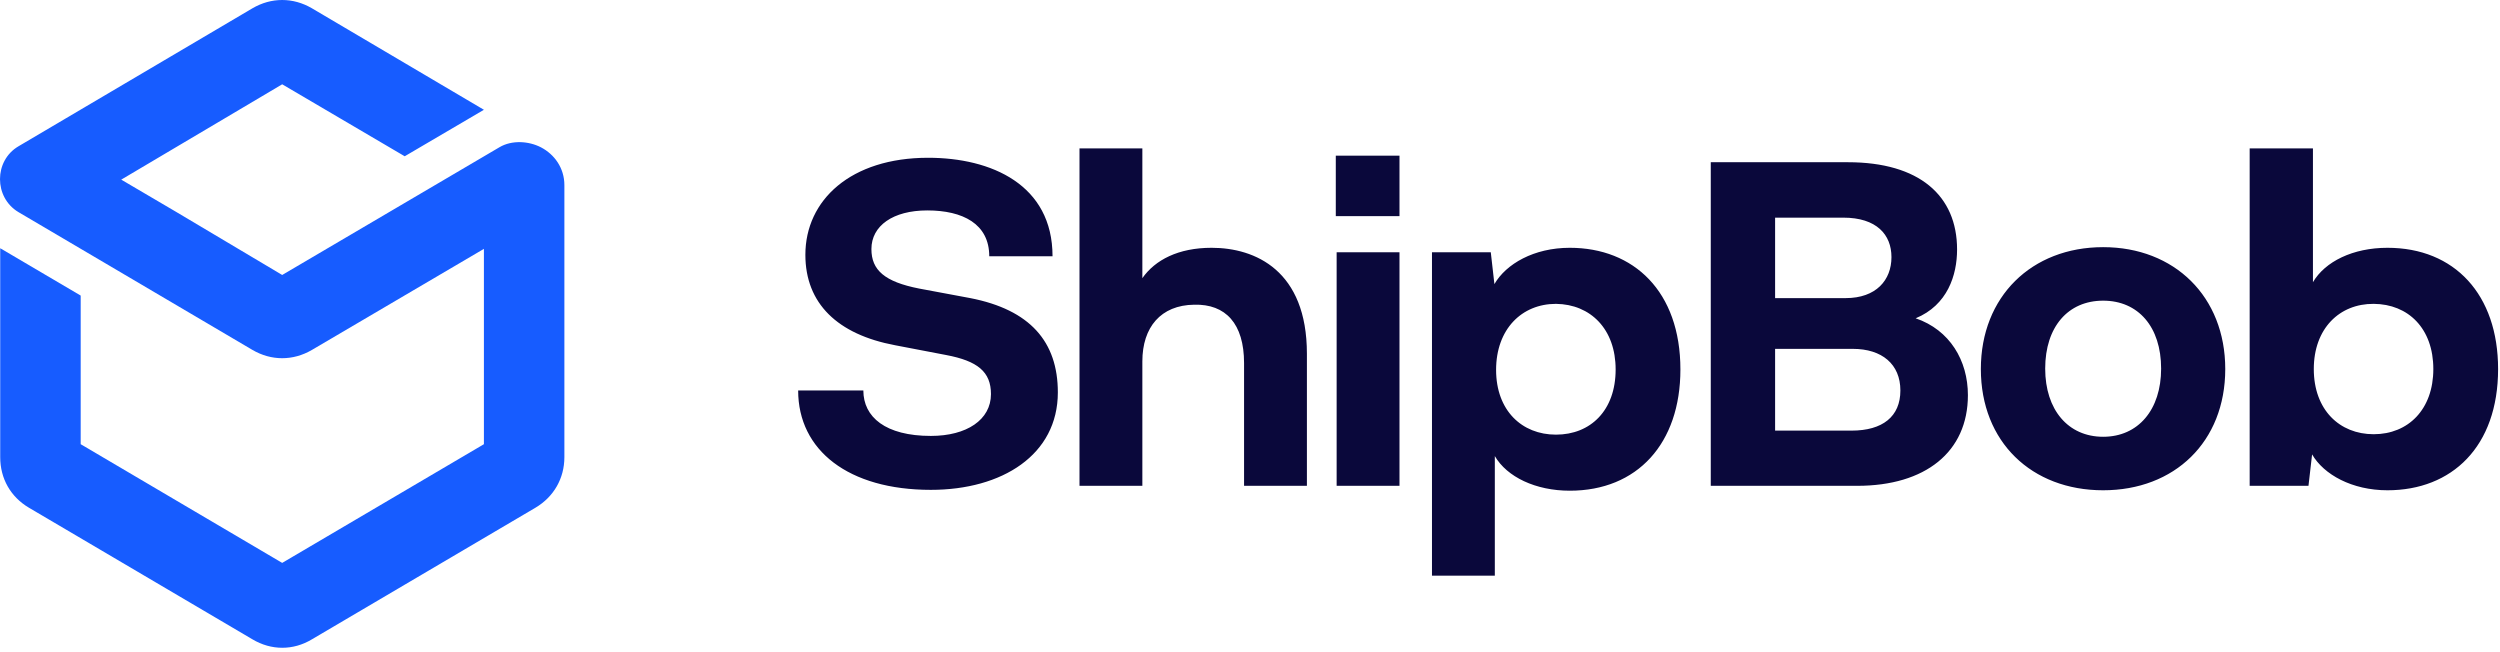
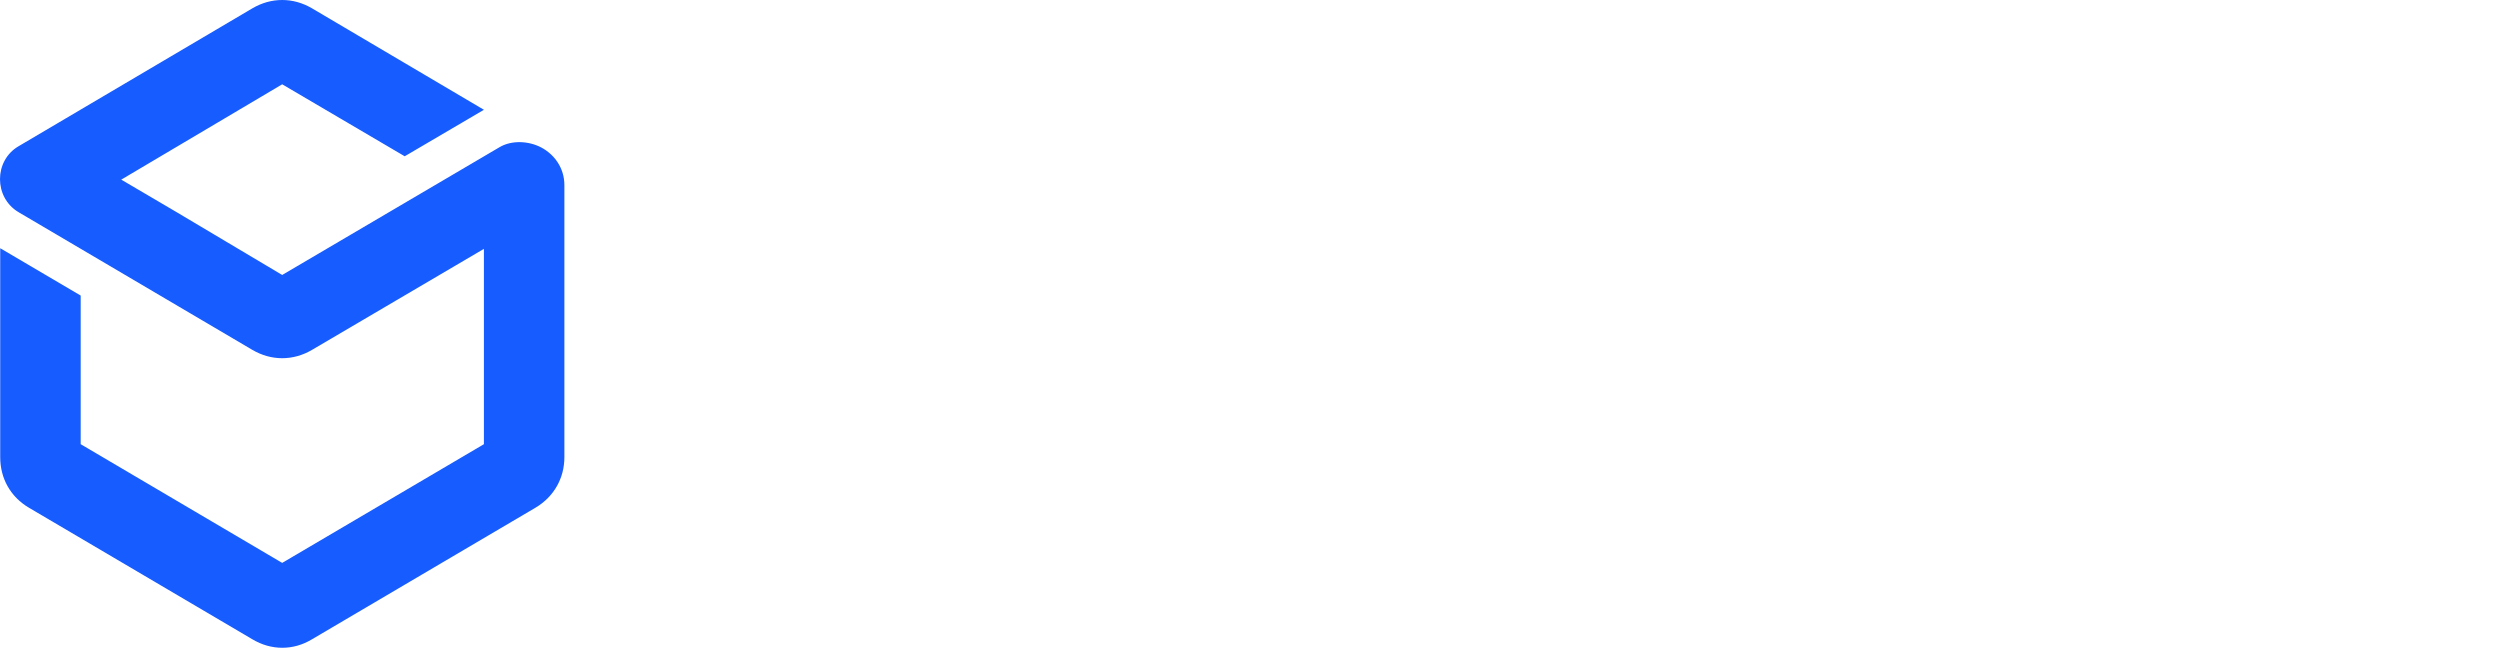
<svg xmlns="http://www.w3.org/2000/svg" width="445" height="116" viewBox="0 0 445 116" fill="none">
  <path fill-rule="evenodd" clip-rule="evenodd" d="M14.362 52.612V79.067L50.23 100.195L86.136 79.067V44.297L55.521 62.288C52.157 64.252 48.303 64.252 44.938 62.288L3.288 37.758C-1.096 35.15 -1.096 28.611 3.288 26.041L44.938 1.474C48.303 -0.491 52.157 -0.491 55.521 1.474L86.136 19.541L72.038 27.817L50.23 15.005L40.025 21.052L21.581 31.975L31.295 37.682L50.23 48.945L88.932 26.192C91.124 24.907 94.11 25.096 96.302 26.23C98.683 27.478 100.46 29.896 100.46 32.958V81.374C100.46 85.153 98.57 88.441 95.32 90.368L55.521 113.802C52.196 115.804 48.303 115.804 44.938 113.802L5.14 90.368C1.889 88.441 0.038 85.191 0.038 81.374V73.702V44.183L14.362 52.612Z" fill="#175CFF" />
-   <path fill-rule="evenodd" clip-rule="evenodd" d="M215.66 44.107C209.764 44.107 205.607 46.262 203.339 49.512V26.419H192.151V86.476H203.339V64.328C203.339 58.243 206.627 54.312 212.561 54.237C218.155 54.086 221.443 57.6 221.443 64.63V86.476H232.629V62.968C232.629 48.151 223.447 44.107 215.66 44.107ZM237.921 86.476H249.109V44.901H237.921V86.476ZM237.771 38.476H249.109V27.704H237.771V38.476ZM276.963 77.367C270.879 77.367 266.305 73.058 266.305 65.84C266.305 58.583 270.879 54.086 276.963 54.086C283.124 54.161 287.584 58.583 287.584 65.764C287.584 73.058 283.124 77.367 276.963 77.367ZM279.42 44.107C273.033 44.107 268.081 46.979 266.004 50.57L265.36 44.901H254.892V102.463H266.079V81.185C268.233 84.889 273.336 87.345 279.42 87.345C291.44 87.345 299.112 78.954 299.112 65.764C299.112 51.855 290.796 44.107 279.42 44.107ZM329.575 76.65H315.968V62.097H329.801C334.98 62.097 338.268 64.819 338.268 69.507C338.268 74.155 335.093 76.65 329.575 76.65ZM336.68 45.771C336.68 49.852 333.959 53.065 328.516 53.065H315.968V38.741H328.101C334.035 38.741 336.68 41.764 336.68 45.771ZM340.989 56.656C346.659 54.312 348.359 48.983 348.359 44.41C348.359 34.81 341.631 28.876 328.932 28.876H304.516V86.476H330.595C342.689 86.476 350.287 80.466 350.287 70.337C350.287 64.177 347.073 58.734 340.989 56.656ZM364.044 65.613C364.044 58.168 368.125 53.518 374.361 53.518C380.599 53.518 384.68 58.168 384.68 65.613C384.68 72.945 380.599 77.746 374.361 77.746C368.125 77.746 364.044 72.945 364.044 65.613ZM352.592 65.689C352.592 78.652 361.624 87.269 374.361 87.269C387.061 87.269 396.095 78.652 396.095 65.689C396.095 52.801 387.061 43.994 374.361 43.994C361.624 43.994 352.592 52.801 352.592 65.689ZM422.513 77.291C416.428 77.291 411.855 72.945 411.855 65.689C411.855 58.469 416.428 54.048 422.513 54.086C428.675 54.124 433.133 58.469 433.133 65.689C433.133 72.87 428.675 77.291 422.513 77.291ZM424.969 44.107C418.809 44.107 413.857 46.564 411.704 50.23V26.419H400.441V86.476H410.909L411.553 80.883C413.631 84.473 418.659 87.269 424.969 87.269C436.421 87.269 444.661 79.522 444.661 65.689C444.661 52.423 436.913 44.107 424.969 44.107ZM188.296 69.846C188.296 60.813 183.345 55.143 172.724 53.065L163.616 51.364C157.456 50.155 155.112 48.076 155.112 44.335C155.112 40.177 158.967 37.456 165.052 37.456C171.364 37.456 176.088 39.836 176.088 45.619H187.351C187.351 32.882 176.467 28.083 165.204 28.083C151.445 28.083 143.357 35.603 143.357 45.355C143.357 54.01 149.065 59.529 159.345 61.456L168.416 63.194C174.009 64.252 176.391 66.179 176.391 70.148C176.391 74.721 172.081 77.594 165.695 77.594C157.607 77.594 153.676 74.23 153.676 69.507H142.072C142.072 80.164 151.031 87.194 165.695 87.194C178.393 87.194 188.296 80.958 188.296 69.846Z" fill="#0A083B" />
</svg>